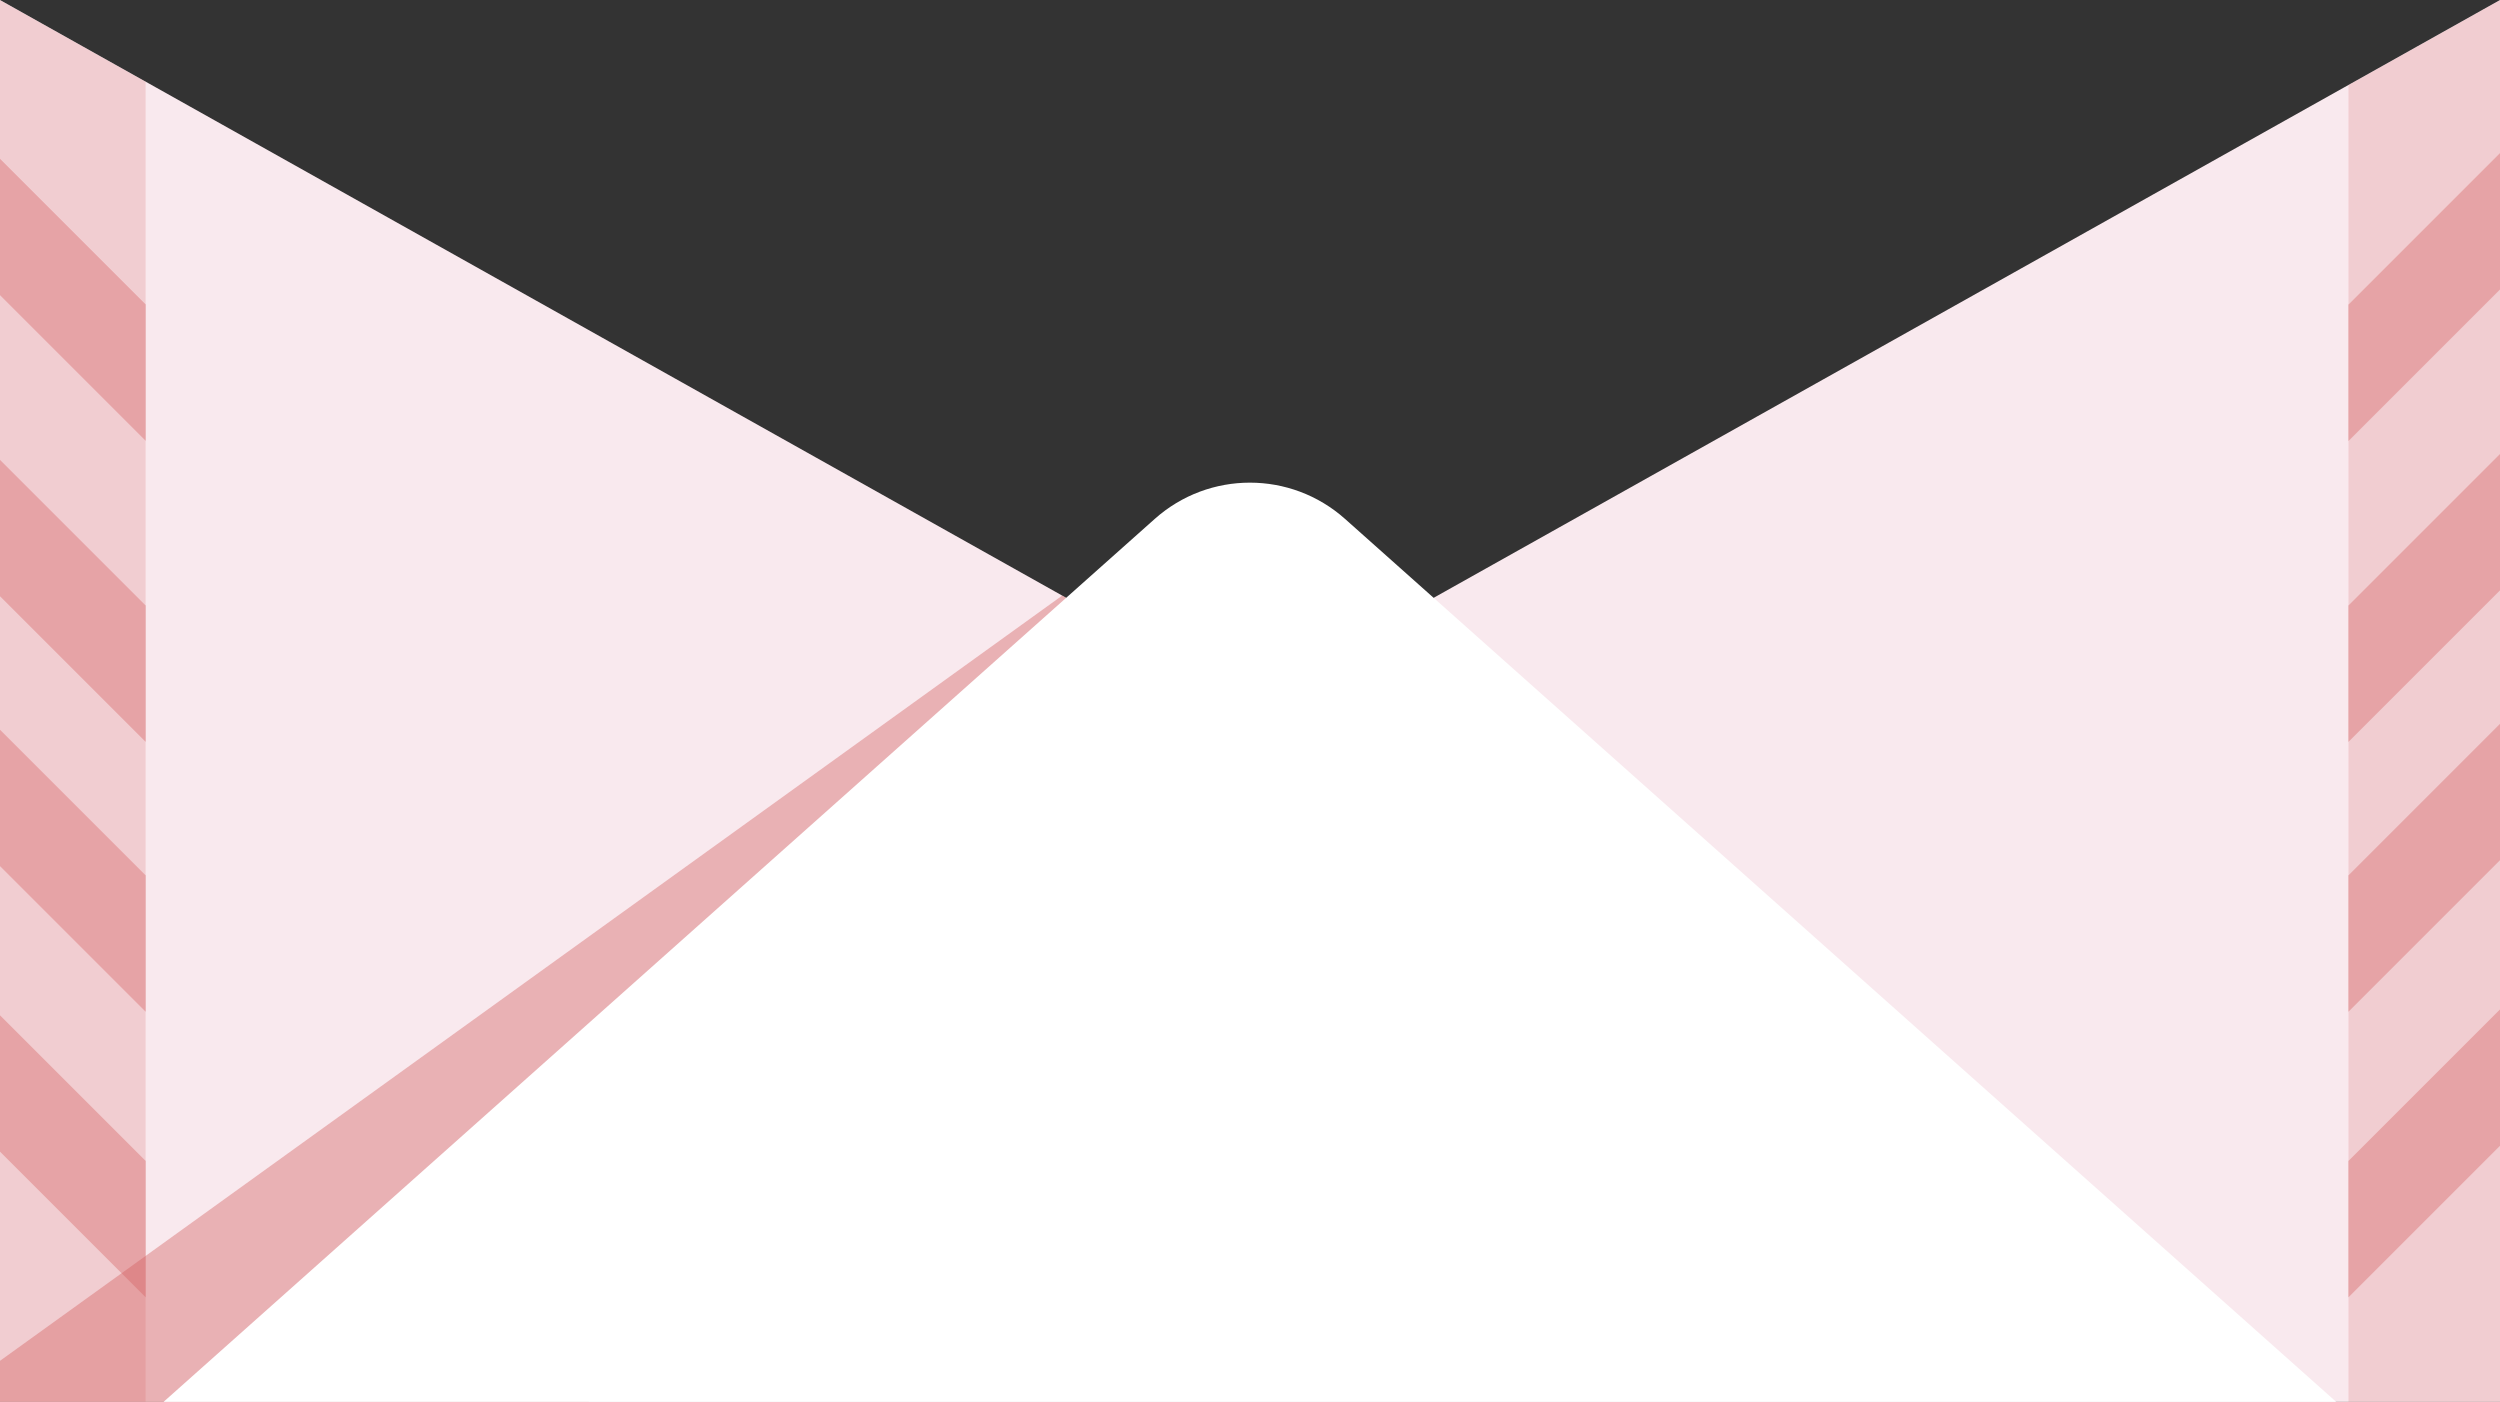
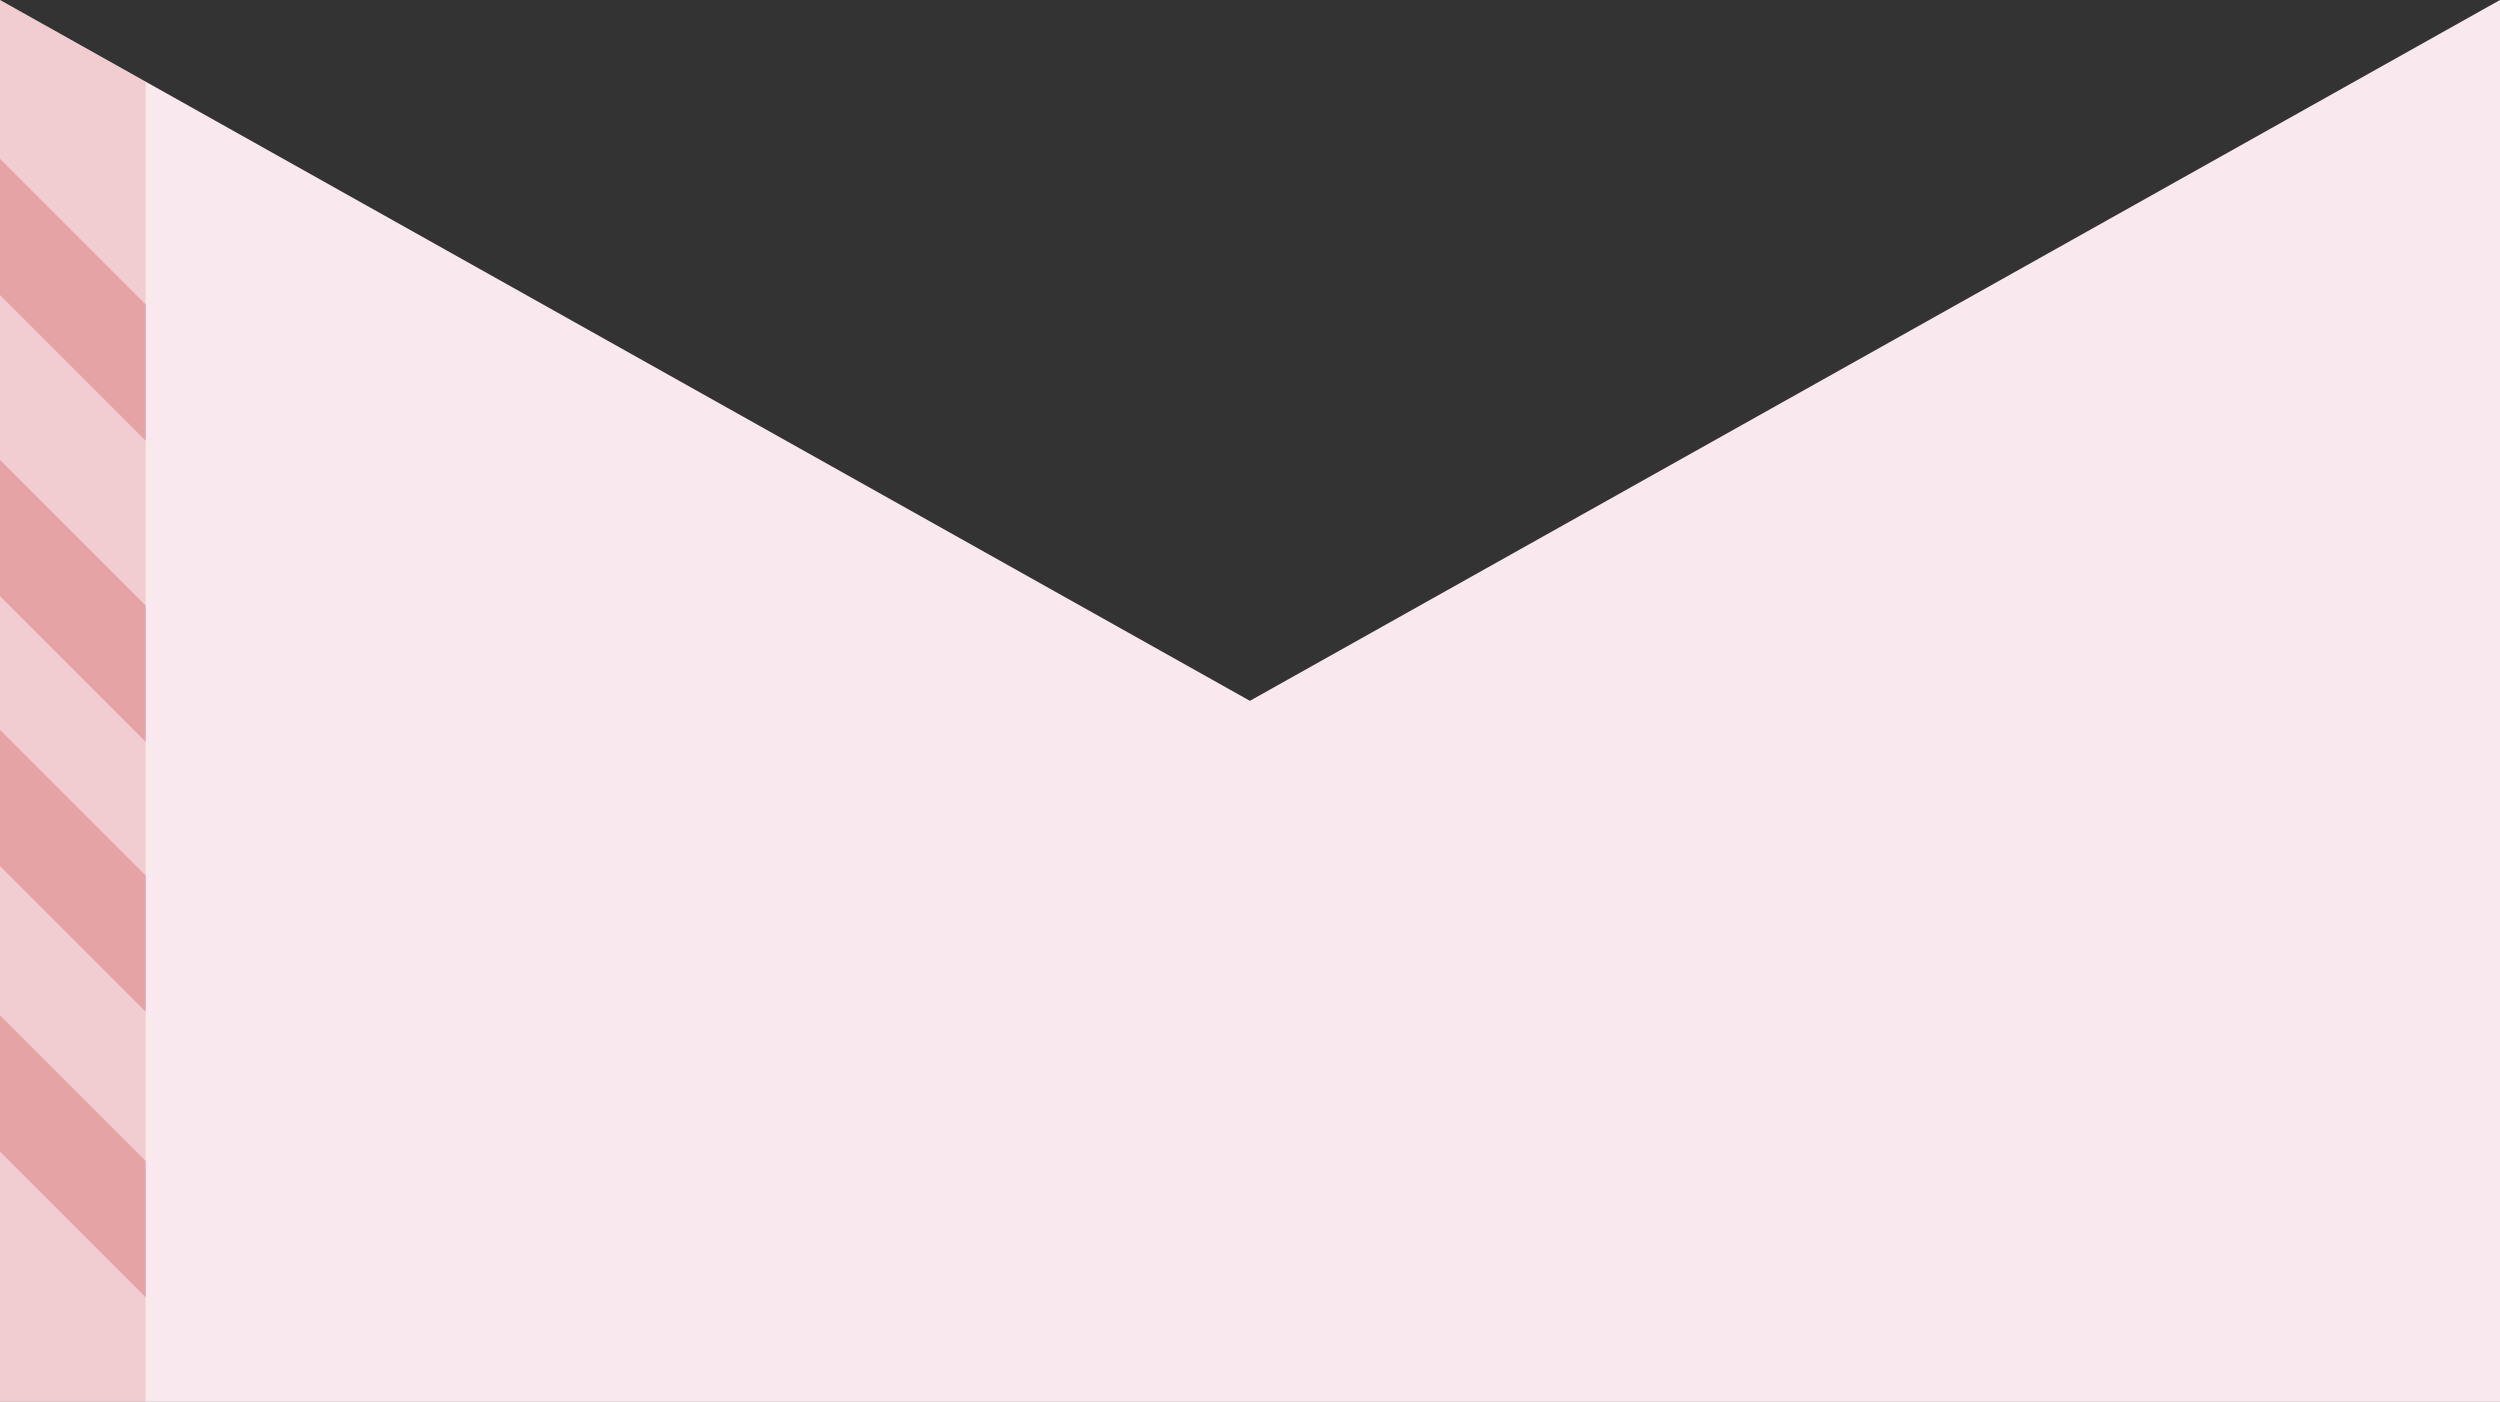
<svg xmlns="http://www.w3.org/2000/svg" id="_Слой_2" data-name="Слой 2" viewBox="0 0 114.33 64.11">
  <rect x="0" y="0" width="114.33" height="64.11" fill="#333333" stroke="none" />
  <defs>
    <style> .cls-1 { clip-path: url(#clippath); } .cls-2 { fill: #f9e9ee; } .cls-3 { fill: #fff; } .cls-4, .cls-5 { fill: #d35e5e; } .cls-6 { clip-path: url(#clippath-1); } .cls-7 { clip-path: url(#clippath-2); } .cls-8 { opacity: .5; } .cls-5 { opacity: .4; } </style>
    <clipPath id="clippath">
      <polygon class="cls-2" points="0 64.11 114.33 64.11 114.33 0 57.16 32.05 0 0 0 64.11" />
    </clipPath>
    <clipPath id="clippath-1">
      <rect class="cls-5" x="-12.13" y="-7.42" width="18.79" height="80.75" />
    </clipPath>
    <clipPath id="clippath-2">
-       <rect class="cls-5" x="107.4" y="-7.42" width="18.79" height="80.75" transform="translate(233.59 65.9) rotate(180)" />
-     </clipPath>
+       </clipPath>
  </defs>
  <g id="OBJECTS">
    <g>
      <polygon class="cls-2" points="0 64.11 114.33 64.11 114.33 0 57.16 32.05 0 0 0 64.11" />
      <g class="cls-1">
        <g class="cls-8">
          <rect class="cls-5" x="-12.13" y="-7.42" width="18.79" height="80.75" />
          <g class="cls-6">
            <rect class="cls-4" x="-4.27" y="30.22" width="4.41" height="34.52" transform="translate(30.04 82.51) rotate(135)" />
            <rect class="cls-4" x="-4.27" y="17.16" width="4.41" height="34.52" transform="translate(20.8 60.21) rotate(135)" />
            <rect class="cls-4" x="-4.27" y="4.82" width="4.41" height="34.52" transform="translate(12.08 39.15) rotate(135)" />
            <rect class="cls-4" x="-4.27" y="-8.95" width="4.41" height="34.52" transform="translate(2.35 15.65) rotate(135)" />
          </g>
        </g>
        <g class="cls-8">
-           <rect class="cls-5" x="107.4" y="-7.42" width="18.79" height="80.75" transform="translate(233.59 65.9) rotate(180)" />
          <g class="cls-7">
            <rect class="cls-4" x="113.93" y="30.22" width="4.41" height="34.52" transform="translate(67.58 -68.21) rotate(45)" />
            <rect class="cls-4" x="113.93" y="17.16" width="4.41" height="34.52" transform="translate(58.35 -72.04) rotate(45)" />
            <rect class="cls-4" x="113.93" y="4.82" width="4.41" height="34.52" transform="translate(49.62 -75.65) rotate(45)" />
            <rect class="cls-4" x="113.93" y="-8.95" width="4.41" height="34.52" transform="translate(39.89 -79.68) rotate(45)" />
          </g>
        </g>
-         <polyline class="cls-5" points="50.14 26.11 -6.45 66.88 20.56 74.51 50.14 26.11" />
      </g>
    </g>
-     <path class="cls-3" d="M7.48,64.11H106.84L61.51,23.73c-2.48-2.21-6.22-2.21-8.7,0L7.48,64.11Z" />
  </g>
</svg>